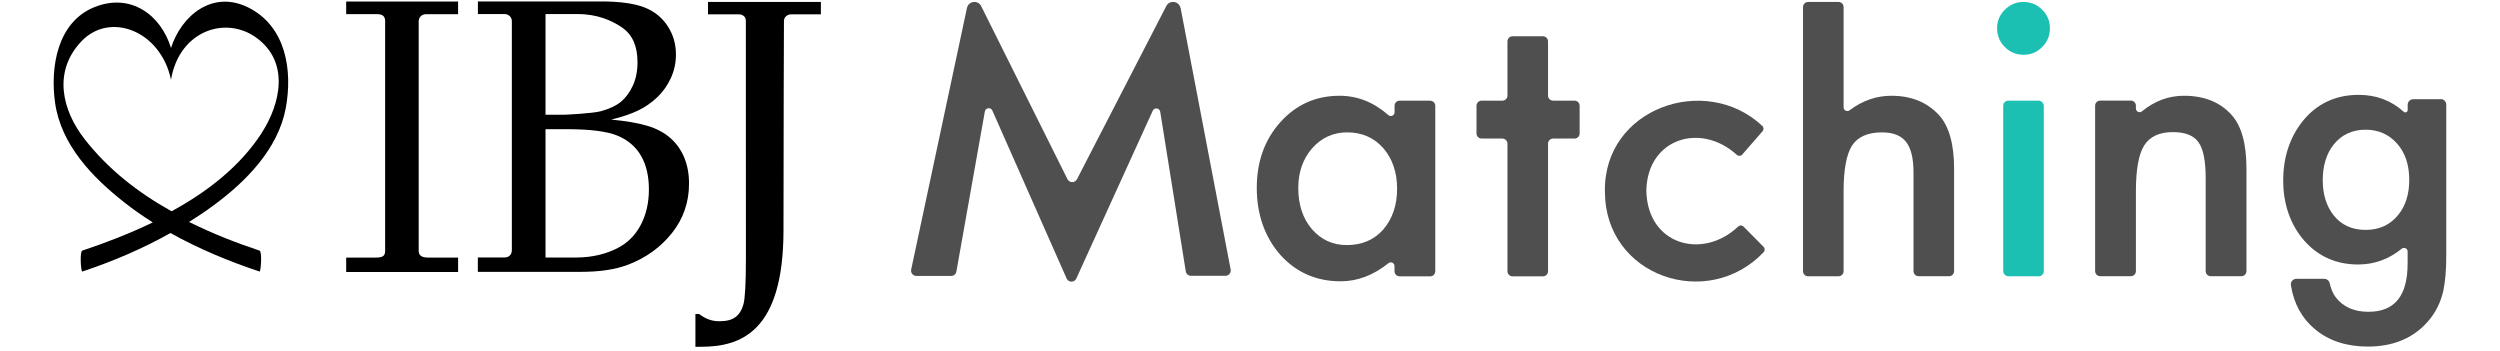
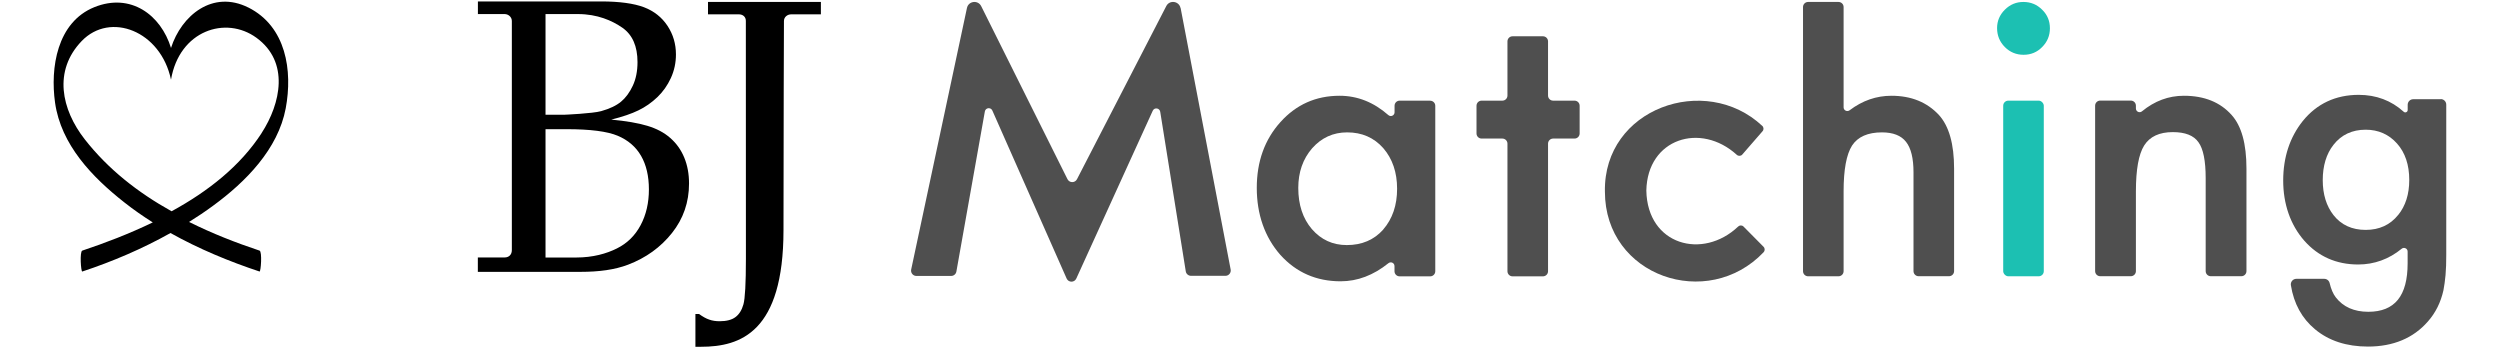
<svg xmlns="http://www.w3.org/2000/svg" id="_レイヤー_7" data-name=" レイヤー 7" viewBox="0 0 383.76 53.9">
  <defs>
    <style>
      .cls-1 {
        fill: #1cc0b2;
      }

      .cls-2 {
        fill: #4f4f4f;
      }
    </style>
  </defs>
  <g id="logo_ibjmatching">
    <path class="cls-2" d="M181.22,1.25c-.21-1.09-1.68-1.31-2.19-.32l-13.71,26.58c-.31.6-1.16.59-1.46-.01L150.62.95c-.49-.99-1.96-.81-2.19.28l-8.56,40.14c-.11.51.28.99.8.99h5.33c.4,0,.74-.28.81-.68l4.37-24.57c.1-.59.91-.69,1.15-.14l11.4,25.78c.29.65,1.2.65,1.49,0l11.73-25.75c.25-.55,1.05-.44,1.15.16l3.92,24.49c.06.4.41.69.81.69h5.28c.51,0,.9-.47.8-.97l-7.68-40.14Z" />
    <path class="cls-2" d="M219.55,15.45h-4.7c-.43,0-.78.35-.78.78v1.01c0,.49-.58.75-.95.43-2.25-1.98-4.75-2.97-7.49-2.97-3.63,0-6.66,1.35-9.08,4.04-2.42,2.69-3.63,6.06-3.63,10.1s1.21,7.55,3.63,10.3c2.44,2.69,5.52,4.04,9.24,4.04,2.6,0,5.04-.93,7.34-2.78.38-.3.93-.04.93.45v.79c0,.43.35.78.78.78h4.7c.43,0,.78-.35.78-.78v-25.4c0-.43-.35-.78-.78-.78ZM212.33,35.24c-1.42,1.59-3.28,2.38-5.59,2.38-2.16,0-3.95-.82-5.37-2.46-1.38-1.62-2.08-3.73-2.08-6.31,0-2.42.71-4.45,2.13-6.09,1.44-1.62,3.23-2.44,5.37-2.44,2.27,0,4.11.8,5.54,2.41,1.42,1.64,2.13,3.73,2.13,6.25s-.71,4.61-2.13,6.25Z" />
    <path class="cls-2" d="M241.7,15.45h-3.29c-.43,0-.78-.35-.78-.78V6.35c0-.43-.35-.78-.78-.78h-4.67c-.43,0-.78.35-.78.78v8.32c0,.43-.35.78-.78.78h-3.19c-.43,0-.78.35-.78.78v4.26c0,.43.35.78.78.78h3.19c.43,0,.78.35.78.78v19.59c0,.43.35.78.78.78h4.67c.43,0,.78-.35.78-.78v-19.59c0-.43.35-.78.78-.78h3.29c.43,0,.78-.35.78-.78v-4.26c0-.43-.35-.78-.78-.78Z" />
    <path class="cls-2" d="M290.34,14.7c-2.31,0-4.45.74-6.42,2.23-.38.28-.92.02-.92-.45V1.08c0-.43-.35-.78-.78-.78h-4.67c-.43,0-.78.35-.78.78v40.55c0,.43.35.78.78.78h4.67c.43,0,.78-.35.78-.78v-12.26c0-3.32.43-5.66,1.3-7.03.89-1.35,2.42-2.02,4.59-2.02,1.7,0,2.93.48,3.69,1.45.77.97,1.15,2.53,1.15,4.69v15.16c0,.43.35.78.78.78h4.67c.43,0,.78-.35.78-.78v-15.74c0-3.76-.77-6.5-2.32-8.22-1.83-1.97-4.26-2.96-7.31-2.96Z" />
    <g>
      <path class="cls-1" d="M310.6.3c-1.11,0-2.06.4-2.85,1.19-.79.79-1.19,1.73-1.19,2.82,0,1.14.4,2.11,1.19,2.91.79.79,1.75,1.19,2.88,1.19s2.08-.4,2.85-1.19c.79-.79,1.19-1.75,1.19-2.88s-.4-2.08-1.19-2.85c-.79-.79-1.75-1.19-2.88-1.19Z" />
      <rect class="cls-1" x="307.5" y="15.45" width="6.23" height="26.96" rx=".78" ry=".78" />
    </g>
    <path class="cls-2" d="M335.23,14.7c-2.35,0-4.49.8-6.43,2.39-.37.31-.93.04-.93-.44v-.43c0-.43-.35-.78-.78-.78h-4.7c-.43,0-.78.35-.78.78v25.4c0,.43.35.78.78.78h4.7c.43,0,.78-.35.78-.78v-12.23c0-3.36.42-5.71,1.27-7.06.87-1.37,2.33-2.05,4.4-2.05,1.9,0,3.21.52,3.93,1.55.74,1.01,1.11,2.85,1.11,5.51v14.28c0,.43.35.78.78.78h4.7c.43,0,.78-.35.78-.78v-15.74c0-3.8-.76-6.54-2.27-8.22-1.75-1.97-4.2-2.96-7.33-2.96Z" />
    <path class="cls-2" d="M374.67,15.23h-4.23c-.47,0-.85.38-.85.85v.8c0,.15-.08.28-.22.34-.11.05-.27.06-.4-.07-1.9-1.72-4.22-2.59-6.9-2.59-3.53,0-6.42,1.35-8.58,4.01-2,2.5-3.01,5.58-3.01,9.15s1.09,6.78,3.24,9.23c2.14,2.42,4.92,3.65,8.27,3.65,2.46,0,4.71-.81,6.68-2.42.17-.14.39-.16.59-.07.2.09.32.28.32.5v1.81c0,5.01-1.98,7.44-6.04,7.44-2.18,0-3.86-.75-4.99-2.22-.41-.53-.72-1.26-.94-2.18-.09-.39-.43-.66-.83-.66h-4.28c-.25,0-.49.11-.65.3-.16.19-.23.44-.19.68.45,2.83,1.7,5.1,3.7,6.76,2.12,1.77,4.85,2.66,8.13,2.66,3.88,0,6.98-1.3,9.2-3.85,1.18-1.33,1.98-2.95,2.39-4.8.13-.67.24-1.46.32-2.33.08-.88.11-1.91.11-3.05v-23.11c0-.47-.38-.85-.85-.85ZM368.13,32.99c-1.22,1.53-2.9,2.3-4.99,2.3s-3.76-.76-4.94-2.27c-1.09-1.39-1.65-3.19-1.65-5.37s.55-4.03,1.65-5.42c1.2-1.54,2.86-2.32,4.94-2.32,1.95,0,3.57.72,4.82,2.13,1.24,1.39,1.87,3.26,1.87,5.59,0,2.18-.57,3.98-1.7,5.37Z" />
-     <path d="M53.14,2.17h4.75c1.05,0,1.23.54,1.23,1.11,0,1.38,0,34.03,0,35.13,0,.68-.12,1.13-1.38,1.13h-4.6v2.21h17.18v-2.21s-3.18,0-4.58,0c-1.29,0-1.47-.53-1.47-1.11V3.28c0-.55.39-1.1,1.11-1.1h4.94V.23h-17.18v1.94Z" />
    <path d="M102.89,21.18c-.94-.83-2.12-1.45-3.53-1.87-1.4-.42-3.25-.74-5.53-.95,1.72-.43,3.11-.9,4.17-1.42,1.06-.51,2.03-1.19,2.9-2.02.87-.83,1.56-1.81,2.08-2.94.52-1.13.78-2.34.78-3.62,0-1.62-.43-3.08-1.3-4.4-.87-1.31-2.07-2.26-3.61-2.85-1.54-.58-3.74-.89-6.58-.89h-18.91s0,1.94,0,1.94c0,0,3.57,0,4.11,0s1.1.43,1.1,1.06,0,34.48,0,35.18-.46,1.12-1.1,1.12-4.12,0-4.12,0v2.21h15.78c2.81,0,5.23-.32,7.28-1.1,2.75-1.05,5-2.67,6.74-4.86,1.74-2.19,2.62-4.72,2.62-7.6,0-1.46-.24-2.78-.73-3.97-.49-1.19-1.2-2.19-2.15-3.02ZM83.74,2.16s3.32,0,4.98,0c2.99,0,5.25,1.01,6.81,2.09,1.55,1.08,2.33,2.84,2.33,5.28,0,1.38-.24,2.59-.72,3.62-.48,1.03-1.08,1.85-1.8,2.45-.73.61-1.74,1.09-3.06,1.46-1.32.37-5.61.55-5.61.55h-2.93V2.16ZM98.34,34.56c-.85,1.6-2.06,2.79-3.65,3.58-1.58.79-3.66,1.39-6.24,1.39-1.62,0-4.71,0-4.71,0v-19.7s2.38,0,3.22,0c3.65,0,6.27.34,7.86,1.01,1.59.67,2.79,1.7,3.59,3.09.8,1.39,1.2,3.11,1.2,5.15s-.42,3.89-1.27,5.48Z" />
    <path d="M108.69,2.2s4.12,0,4.72,0,1.08.36,1.08,1,.01,36.52.01,36.52c0,3.78-.13,6.11-.38,7-.25.89-.66,1.54-1.23,1.96-.56.42-1.37.63-2.43.63-.58,0-1.12-.08-1.59-.25-.48-.16-1-.45-1.56-.86h-.56s0,5.03,0,5.03c0,0,.05,0,.86,0,6.07,0,12.66-2.25,12.66-17.92s.07-31.47.07-32.09.54-1.02,1.11-1.02,4.56,0,4.56,0V.3h-17.33v1.9Z" />
    <path d="M38.13,1.16c-5.48-2.75-10.28,1.2-11.88,6.2-1.56-5.08-6.19-8.51-11.77-6.26-5.74,2.32-6.78,9.33-6.03,14.65.91,6.47,5.71,11.45,10.65,15.33,1.39,1.1,2.85,2.11,4.35,3.06-3.62,1.75-7.34,3.17-10.82,4.33-.42.14-.21,3.28,0,3.21,4.68-1.55,9.24-3.5,13.54-5.91,4.34,2.43,9,4.36,13.67,5.91.2.07.43-3.07,0-3.21-3.61-1.2-7.29-2.64-10.82-4.4,1.26-.79,2.5-1.61,3.7-2.5,4.99-3.65,9.96-8.67,11.14-14.95,1.08-5.78.07-12.55-5.74-15.47ZM40.16,20.43c-3.28,5.06-8.21,8.94-13.82,12-5.18-2.88-9.73-6.45-13.32-11.03-3.6-4.6-4.87-10.53-.48-15.1,4.39-4.56,12.14-1.55,13.71,5.93,1.28-7.55,8.41-9.87,13.12-6.43,5.1,3.72,3.73,10.08.79,14.62Z" />
    <path class="cls-2" d="M267.64,34.78c-.23-.23-.59-.23-.82-.01-5.43,5.16-13.95,2.87-14.1-5.52.16-8,8.35-10.53,13.89-5.48.25.22.63.2.84-.05l3.11-3.58c.21-.24.19-.61-.05-.82-8.73-8.17-24.39-2.69-24.15,10.09,0,13.03,15.77,18.34,24.36,9.31.22-.23.22-.6,0-.83l-3.08-3.11Z" />
  </g>
</svg>